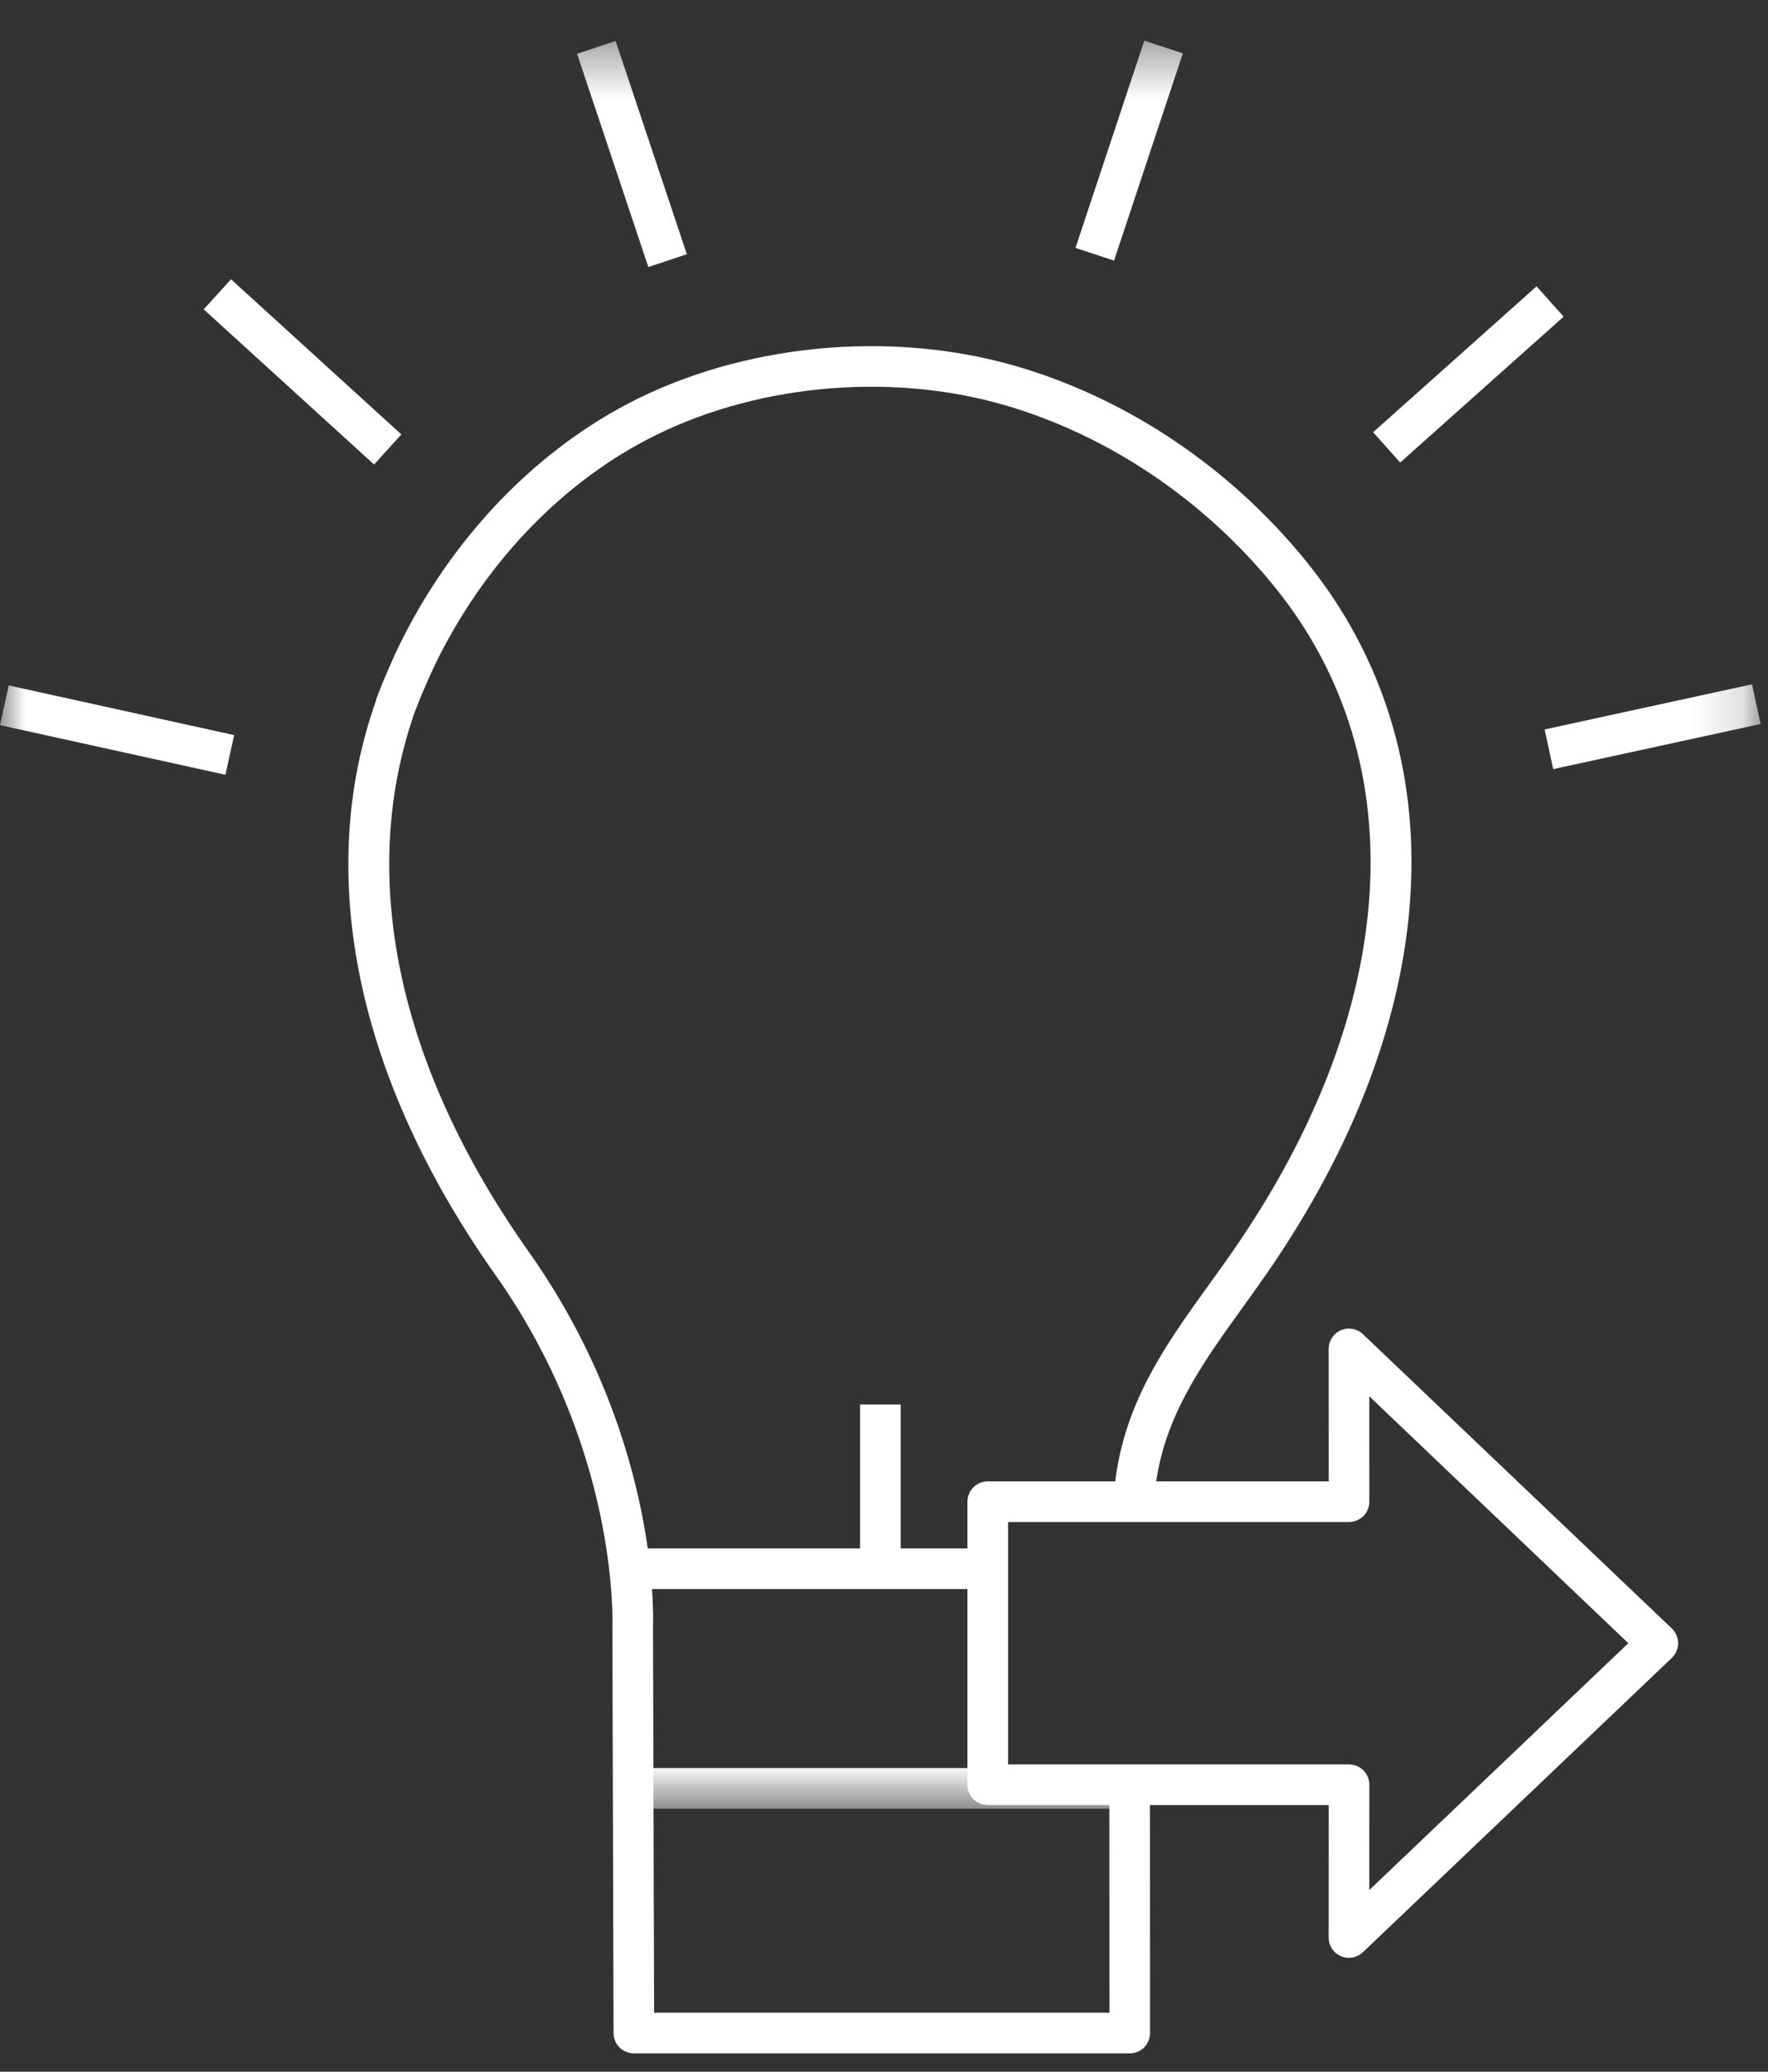
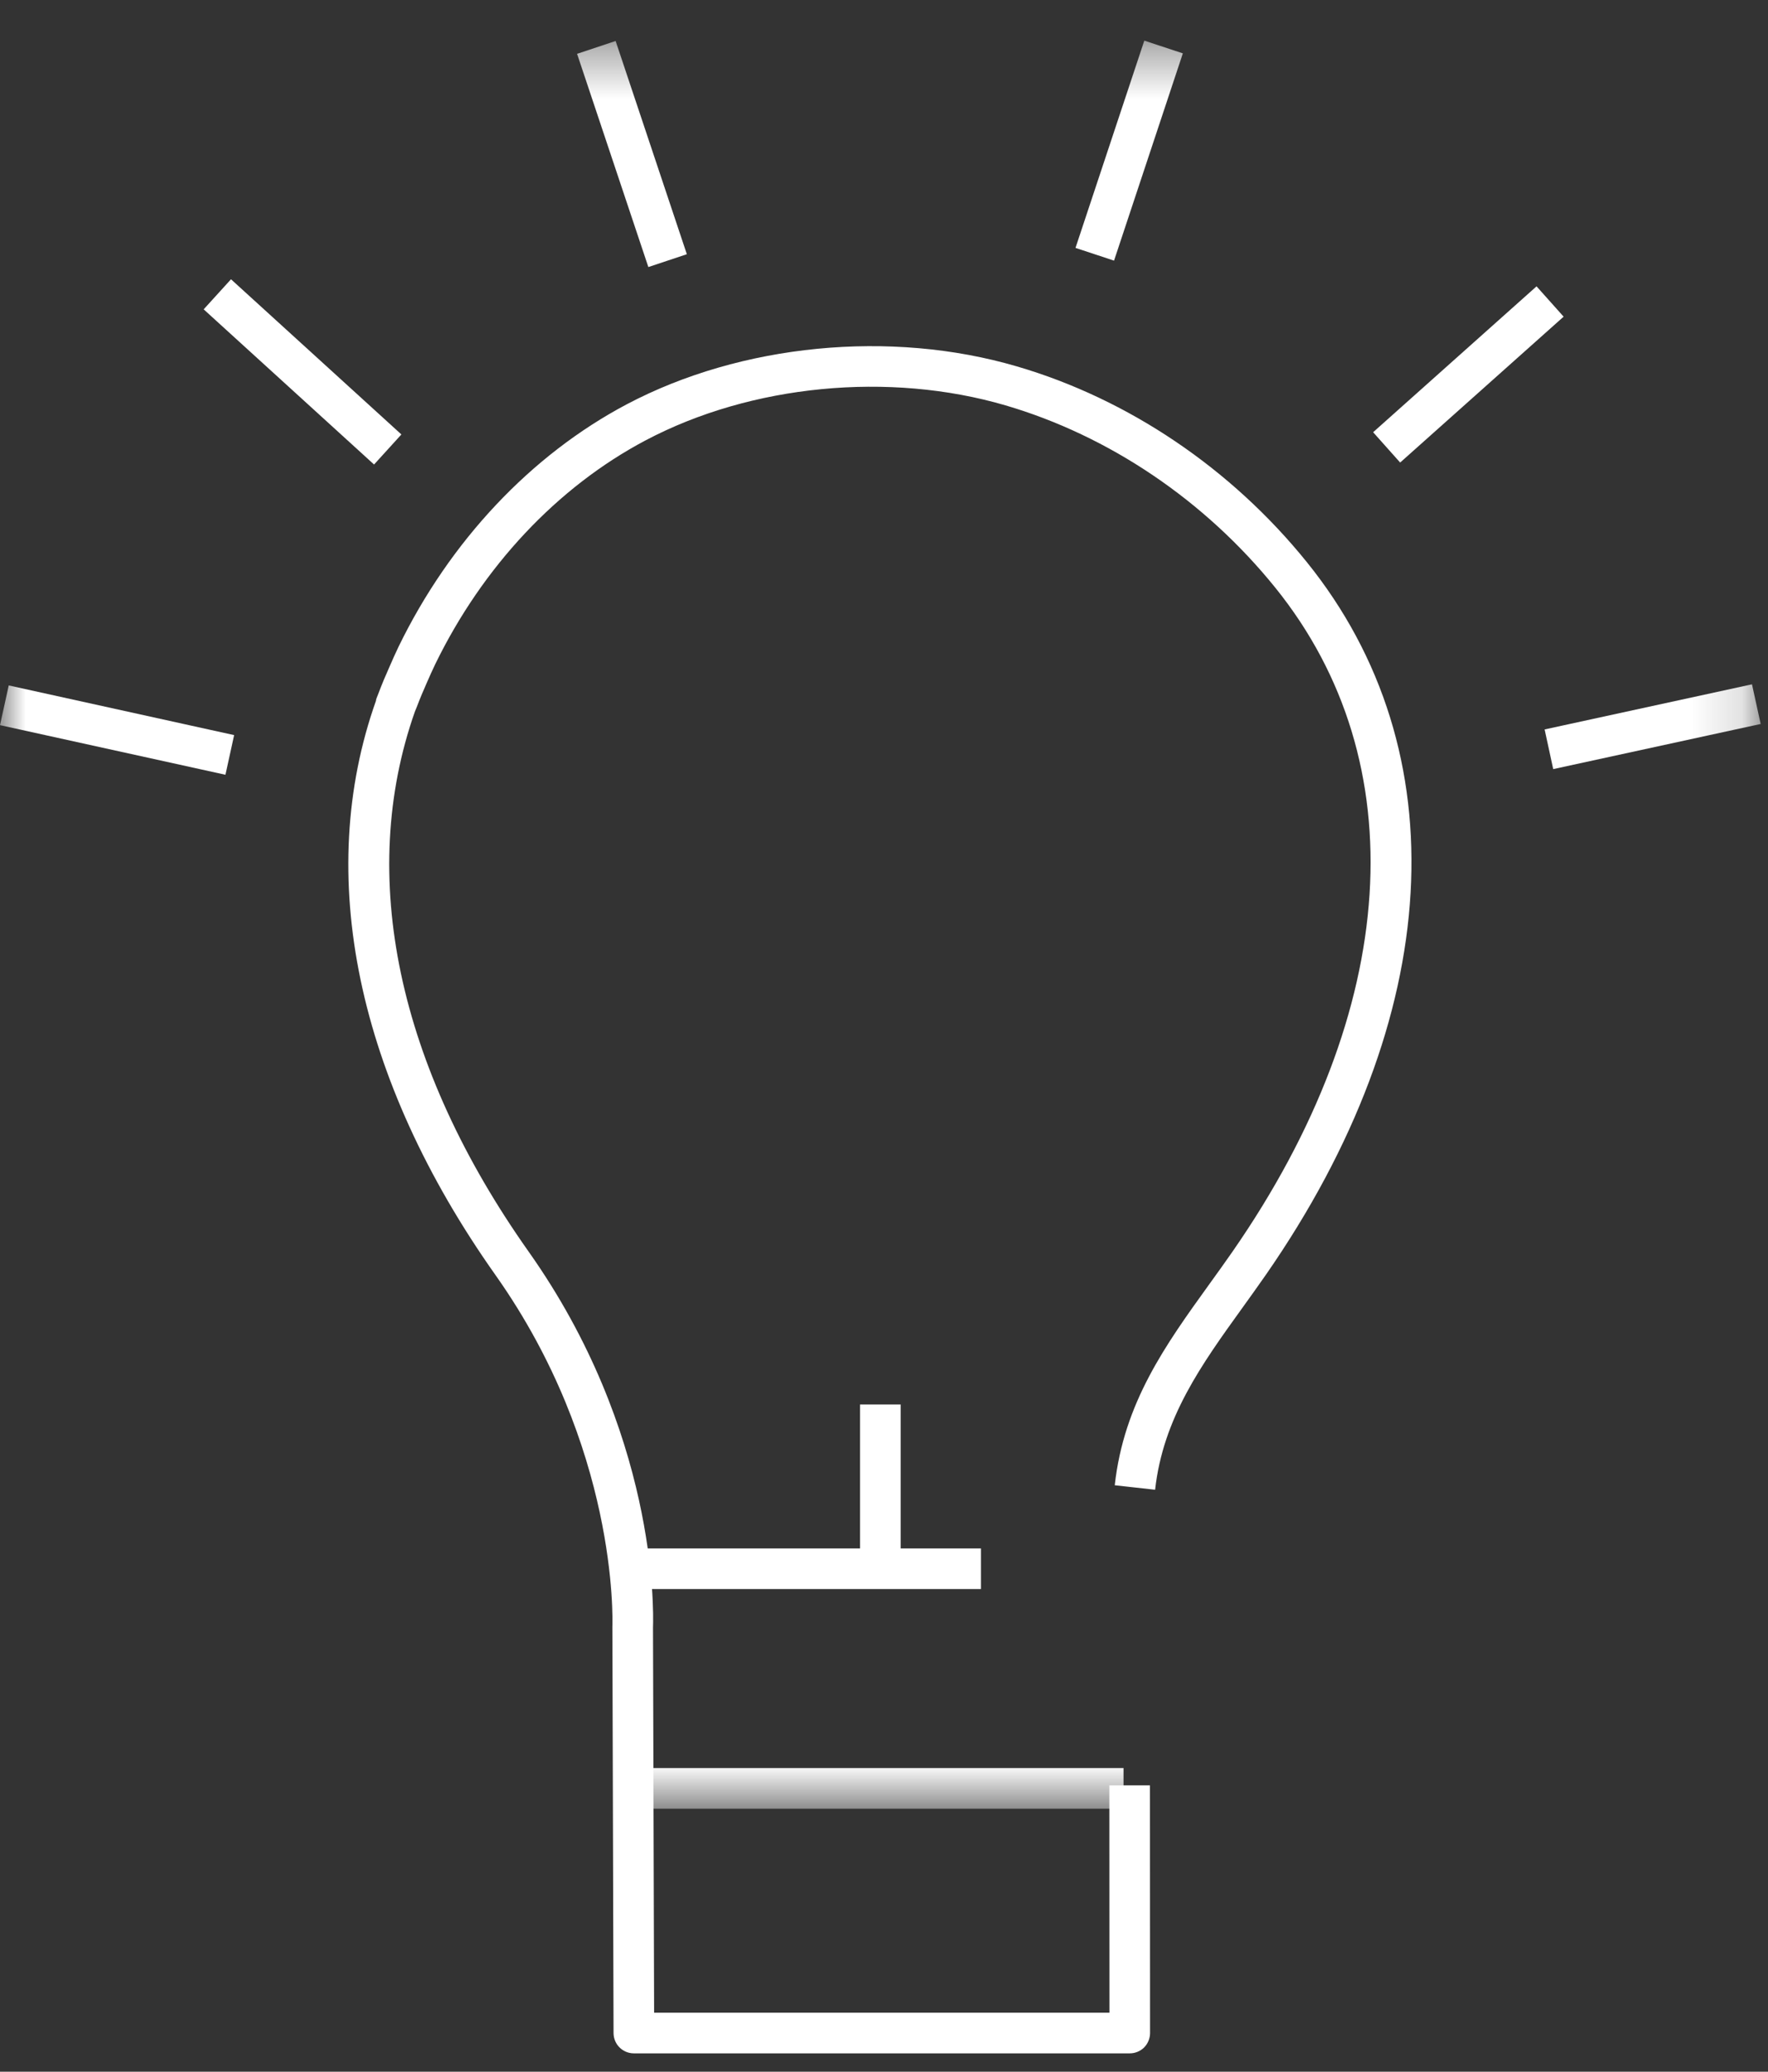
<svg xmlns="http://www.w3.org/2000/svg" xmlns:xlink="http://www.w3.org/1999/xlink" width="35px" height="41px" viewBox="0 0 35 41" version="1.1">
  <rect x="0" y="0" width="35" height="41" fill="#333333" stroke="none" />
  <title>submission</title>
  <desc>Created with Sketch.</desc>
  <defs>
    <polygon id="path-1" points="0 0.363 34.855 0.363 34.855 35.354 0 35.354" />
  </defs>
  <g id="Symbols" stroke="none" stroke-width="1" fill="none" fill-rule="evenodd">
    <g id="icons/submit">
      <g id="submission" transform="translate(0, 0)">
        <path d="M22.365,40.637 L12.548,40.637 C12.327,40.637 12.147,40.458 12.146,40.236 L12.123,32.199 C12.129,32.038 12.223,28.646 9.808,25.233 C7.062,21.35 6.221,17.315 7.442,13.871 C7.44,13.848 7.469,13.779 7.49,13.728 C7.564,13.531 7.636,13.363 7.71,13.197 C7.769,13.062 7.826,12.932 7.888,12.803 C8.905,10.71 10.51,9.005 12.408,8.001 C14.673,6.805 17.631,6.518 20.13,7.251 C22.336,7.896 24.374,9.271 25.87,11.124 C28.895,14.868 28.593,20.14 25.061,25.227 C24.905,25.45 24.749,25.669 24.593,25.885 C23.787,27.004 23.025,28.06 22.867,29.483 L22.068,29.394 C22.249,27.761 23.071,26.621 23.94,25.415 C24.093,25.203 24.248,24.988 24.4,24.769 C27.717,19.992 28.033,15.08 25.245,11.629 C23.851,9.903 21.954,8.623 19.904,8.022 C17.599,7.348 14.871,7.611 12.784,8.713 C11.035,9.636 9.554,11.214 8.612,13.153 C8.555,13.272 8.502,13.392 8.448,13.515 C8.377,13.676 8.312,13.828 8.254,13.984 L8.214,14.081 C7.069,17.331 7.873,21.105 10.464,24.769 C12.991,28.34 12.941,31.824 12.927,32.211 L12.949,39.833 L21.963,39.833 L21.961,35.333 L22.765,35.333 L22.767,40.235 C22.767,40.342 22.724,40.444 22.65,40.52 C22.574,40.595 22.472,40.637 22.365,40.637" id="Fill-1" fill="#FFFFFF" />
        <g id="Group-5" transform="translate(0, 0.441)">
          <mask id="mask-2" fill="white">
            <use xlink:href="#path-1" />
          </mask>
          <g id="Clip-4" />
          <path d="M22.054,4.717 L21.291,4.465 L22.653,0.363 L23.416,0.615 L22.054,4.717 Z M12.835,4.844 L11.424,0.624 L12.187,0.37 L13.597,4.59 L12.835,4.844 Z M27.718,8.713 L27.183,8.113 L30.418,5.226 L30.954,5.826 L27.718,8.713 Z M7.405,8.752 L4.032,5.681 L4.573,5.086 L7.946,8.157 L7.405,8.752 Z M30.748,14.78 L30.578,13.995 L34.683,13.102 L34.855,13.887 L30.748,14.78 Z M4.463,14.892 L-0,13.91 L0.173,13.124 L4.635,14.107 L4.463,14.892 Z M19.42,31.007 L12.515,31.007 L12.515,30.203 L17.026,30.203 L17.026,27.355 L17.83,27.355 L17.83,30.203 L19.42,30.203 L19.42,31.007 Z M12.911,35.354 L22.242,35.354 L22.242,34.55 L12.911,34.55 L12.911,35.354 Z" id="Fill-3" fill="#FFFFFF" mask="url(#mask-2)" />
        </g>
-         <path d="M19.956,34.919 L26.706,34.919 C26.813,34.919 26.915,34.961 26.991,35.036 C27.066,35.112 27.108,35.215 27.108,35.321 L27.107,37.405 L32.235,32.52 L27.107,27.634 L27.108,29.719 C27.108,29.825 27.066,29.928 26.991,30.004 C26.915,30.078 26.813,30.121 26.706,30.121 L19.956,30.121 L19.956,34.919 Z M26.705,38.746 C26.651,38.746 26.597,38.735 26.545,38.714 C26.398,38.651 26.303,38.505 26.303,38.344 L26.304,35.723 L19.554,35.723 C19.332,35.723 19.152,35.543 19.152,35.321 L19.152,29.719 C19.152,29.497 19.332,29.317 19.554,29.317 L26.304,29.317 L26.303,26.695 C26.303,26.535 26.398,26.39 26.545,26.326 C26.693,26.263 26.864,26.293 26.981,26.404 L33.096,32.228 C33.175,32.304 33.22,32.41 33.22,32.52 C33.22,32.629 33.175,32.734 33.096,32.811 L26.981,38.635 C26.905,38.708 26.806,38.746 26.705,38.746 L26.705,38.746 Z" id="Fill-6" fill="#FFFFFF" />
      </g>
    </g>
  </g>
</svg>